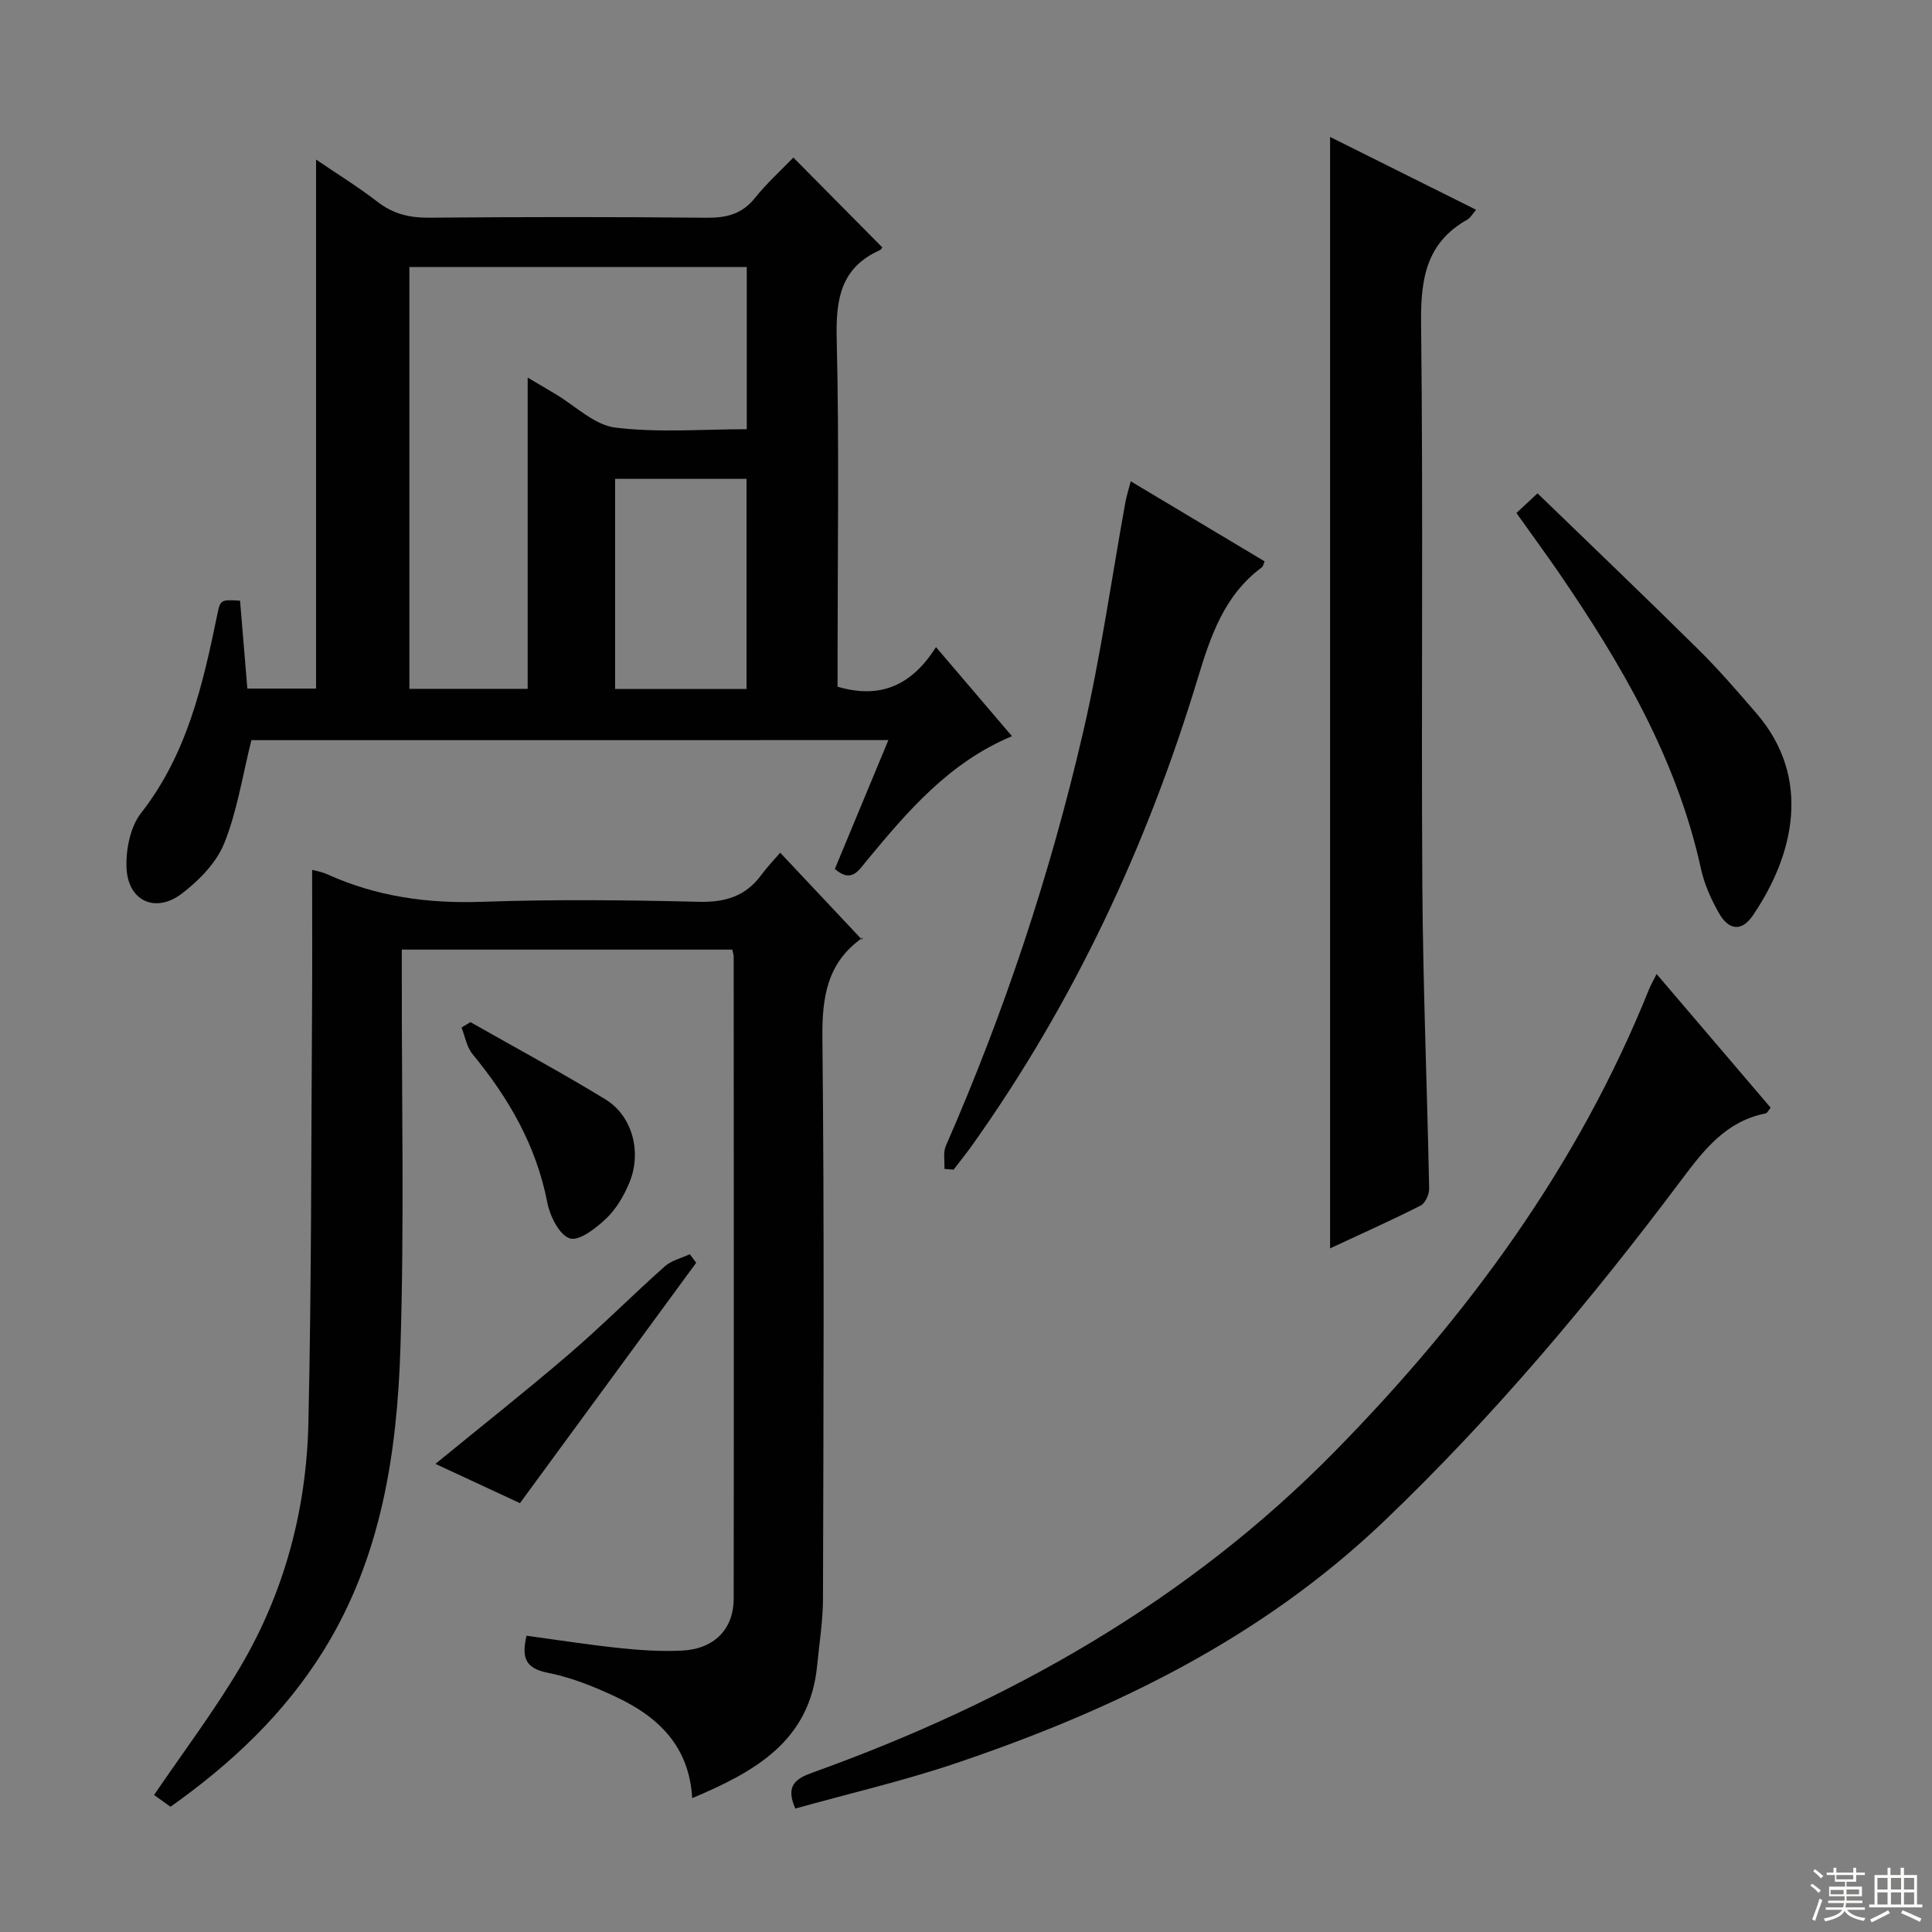
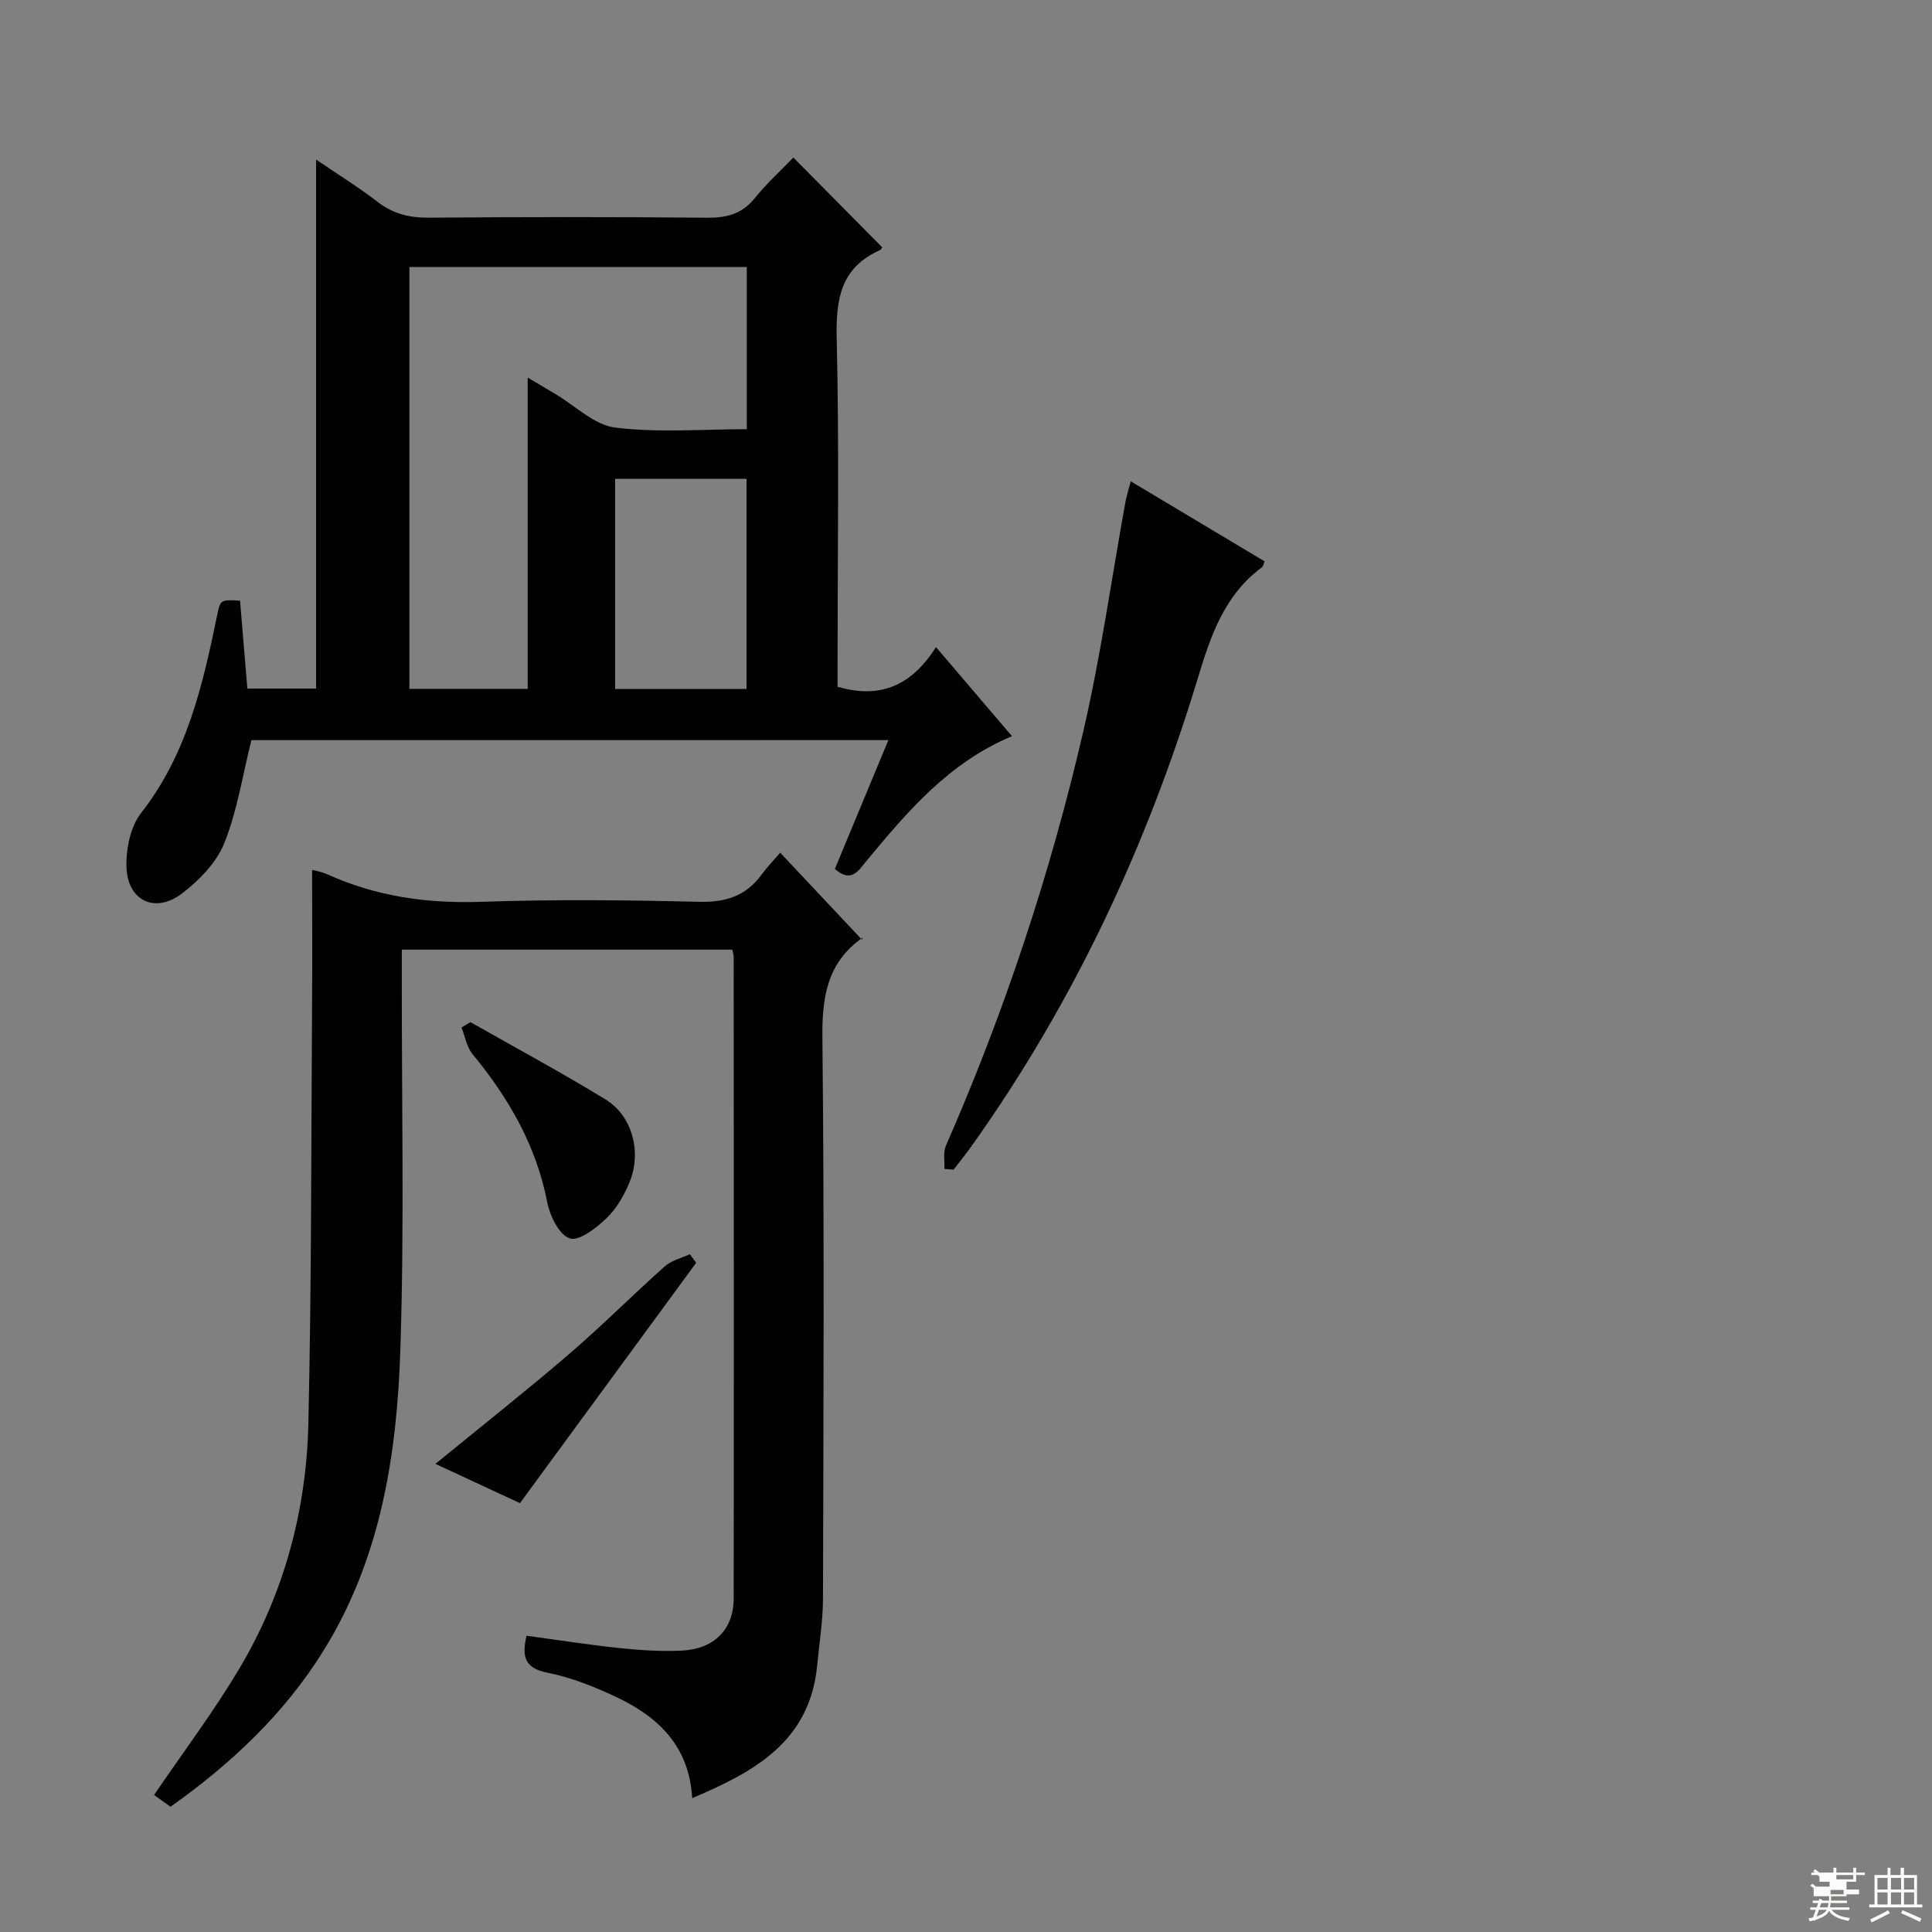
<svg xmlns="http://www.w3.org/2000/svg" enable-background="new 0 0 400 400" viewBox="0 0 400 400">
  <rect x="0" y="0" width="400" height="400" fill="#808080" stroke="none" />
  <g fill="#010102">
    <path d="m52.05 153.24c-1.85 7.38-2.94 14.68-5.62 21.34-1.62 4.03-5.21 7.71-8.77 10.42-5.53 4.21-11.24 1.51-11.47-5.43-.13-3.75.79-8.39 3.01-11.23 9.5-12.14 12.77-26.45 15.76-40.97.67-3.24.71-3.23 4.74-3.01.49 5.94.99 11.89 1.51 18.2h14.23c0-36.36 0-72.61 0-109.52 4.27 2.91 8.69 5.63 12.77 8.78 3.22 2.48 6.58 3.28 10.6 3.25 19.16-.16 38.33-.18 57.5.01 4.13.04 7.32-.76 10-4.1 2.47-3.08 5.44-5.76 7.95-8.36 6.42 6.48 12.34 12.47 18.38 18.57.09-.12-.12.45-.51.62-8.1 3.64-9.09 10.16-8.9 18.29.53 22.15.18 44.33.18 66.49v5.59c9.06 2.65 15.42-.42 20.38-8.2 5.48 6.43 10.49 12.3 15.73 18.44-13.04 5.44-21.63 15.57-30.11 25.81-1.65 2-3.15 4.69-6.56 1.67 3.64-8.76 7.31-17.59 11.08-26.67-44.51.01-88.46.01-131.88.01zm57.2-75.07c2.06 1.22 3.87 2.3 5.68 3.37 4.14 2.44 8.09 6.45 12.47 6.99 8.95 1.1 18.13.33 27.21.33 0-11.56 0-22.46 0-33.57-23.39 0-46.46 0-69.85 0v87.33h24.49c0-21.5 0-42.66 0-64.45zm18.1 20.97v43.5h27.21c0-14.65 0-29.01 0-43.5-9.16 0-17.96 0-27.21 0z" />
    <path d="m143.31 372.29c-.62-10.89-7.16-16.93-15.87-21.01-4.48-2.1-9.21-4-14.03-4.95-4.81-.94-5.4-3.32-4.4-7.67 6.51.88 12.85 1.88 19.23 2.55 4.29.45 8.64.74 12.94.53 6.64-.32 10.71-4.38 10.72-10.76.06-44.32.02-88.64 0-132.96 0-.33-.13-.65-.29-1.41-22.46 0-45.01 0-68.42 0v5.61c-.04 25.66.53 51.34-.29 76.97-.7 21.83-4.01 43.36-15.89 62.51-8.12 13.09-19.07 23.41-31.71 32.37-1.22-.87-2.39-1.71-3.4-2.44 6.05-8.9 12.37-17.28 17.7-26.25 9.26-15.58 13.85-32.78 14.25-50.8.65-28.96.57-57.93.76-86.9.06-9.12.01-18.23.01-27.58.69.19 1.96.38 3.09.89 10.19 4.63 20.81 6.11 32.01 5.72 14.98-.52 29.99-.37 44.98 0 5.48.13 9.68-1.15 12.93-5.57 1.17-1.6 2.56-3.04 3.9-4.6 5.85 6.22 11.16 11.87 16.94 18.02.25-.96.27-.53.08-.4-7.33 5.16-8.38 12.32-8.28 20.85.41 38.65.22 77.31.12 115.97-.01 4.63-.77 9.25-1.21 13.88-1.54 15.74-13 21.98-25.87 27.43z" />
-     <path d="m164.66 374.44c-2.09-4.76.07-6.19 3.58-7.45 40.73-14.63 77.72-35.5 108.23-66.6 27.37-27.88 50.24-58.97 64.93-95.53.35-.87.83-1.69 1.58-3.2 8.11 9.51 15.84 18.56 23.62 27.68-.45.52-.7 1.11-1.05 1.18-8.16 1.61-12.71 7.47-17.39 13.71-18.79 25.06-38.87 48.98-61.58 70.69-25.4 24.27-55.96 39.09-88.68 50.14-10.92 3.68-22.21 6.3-33.24 9.38z" />
-     <path d="m275.38 28.35c10.16 5.06 20.08 10.01 30.23 15.08-.72.83-1.14 1.65-1.81 2.03-8.53 4.8-9.68 12.29-9.58 21.42.45 38.79.02 77.59.26 116.39.13 20.94 1 41.87 1.41 62.81.02 1.19-.79 3.02-1.75 3.51-6.03 3.06-12.22 5.82-18.76 8.87 0-76.8 0-153.03 0-230.11z" />
    <path d="m195.53 242.01c.08-1.6-.3-3.41.3-4.78 12.14-27.73 21.65-56.38 28.46-85.83 3.62-15.64 5.84-31.6 8.71-47.41.23-1.28.64-2.53 1.11-4.34 9.41 5.62 18.49 11.05 27.71 16.57-.22.49-.28 1.03-.58 1.25-7.8 5.79-10.6 14.21-13.3 23.12-10.49 34.55-25.62 66.94-46.62 96.46-1.24 1.75-2.59 3.42-3.89 5.12-.62-.05-1.26-.11-1.9-.16z" />
-     <path d="m313.96 106.21c1.4-1.31 2.59-2.41 4.37-4.07 11.22 10.86 22.36 21.51 33.31 32.34 4.25 4.2 8.17 8.75 12.07 13.28 11.46 13.32 7.71 29.3-.81 41.79-2.28 3.35-4.97 3.1-7-.48-1.62-2.85-3.03-5.99-3.73-9.18-5-22.86-16.54-42.53-29.56-61.51-2.73-3.96-5.58-7.85-8.65-12.17z" />
    <path d="m97.4 211.62c9.34 5.31 18.8 10.4 27.96 16 5.56 3.4 7.56 10.91 4.96 17.2-1.12 2.7-2.7 5.45-4.78 7.43-2.11 2.01-5.64 4.77-7.56 4.15-2.18-.7-4.13-4.63-4.67-7.44-2.28-11.77-7.99-21.63-15.48-30.72-1.21-1.47-1.54-3.65-2.28-5.5.62-.39 1.23-.75 1.85-1.12z" />
    <path d="m107.65 311.21c-5.85-2.72-11.52-5.35-17.5-8.13 9.52-7.79 18.73-15.06 27.62-22.69 6.81-5.84 13.15-12.23 19.86-18.2 1.38-1.23 3.44-1.7 5.19-2.52l1.32 1.77c-12.04 16.42-24.07 32.83-36.49 49.77z" />
  </g>
-   <path d="m374.8 390.4.4-.4c.7.5 1.3 1 1.8 1.4l-.5.5c-.5-.6-1.1-1.1-1.7-1.5zm1 7.3-.6-.3c.5-1.4 1.1-2.8 1.5-4.3.2.1.4.2.6.3-.5 1.3-1 2.8-1.5 4.3zm-.4-10.3.4-.4c.4.3 1 .8 1.7 1.4l-.5.5c-.4-.5-1-1-1.6-1.5zm2.5.3h1.7v-1h.6v1h3.5v-1h.6v1h1.8v.5h-1.8v1.4h-2v1h3.2v2h-3.2v.9h3.3v.5h-3.4c0 .3-.1.6-.1.9h4v.5h-3.7c.7.9 1.9 1.5 3.8 1.7-.1.2-.2.4-.3.6-2.1-.4-3.5-1.1-4-2.1-.4 1-1.8 1.7-4 2.2-.1-.2-.2-.4-.3-.6 2.1-.4 3.4-1 3.8-1.8h-3.4v-.5h3.6c.1-.3.1-.6.2-.9h-3.3v-.5h3.4c0-.3 0-.6 0-.9h-3.2v-2h3.3v-1h-2.1v-1.4h-1.7v-.5zm1.1 3.5v1h2.7c0-.3 0-.4 0-.4 0-.1 0-.2 0-.2 0-.1 0-.2 0-.3h-2.7zm1.2-3v.9h3.5v-.9zm4.7 3h-2.6v.6.4h2.6z" fill="#fbfcfa" />
+   <path d="m374.8 390.4.4-.4c.7.5 1.3 1 1.8 1.4l-.5.5c-.5-.6-1.1-1.1-1.7-1.5zm1 7.3-.6-.3c.5-1.4 1.1-2.8 1.5-4.3.2.1.4.2.6.3-.5 1.3-1 2.8-1.5 4.3zm-.4-10.3.4-.4c.4.3 1 .8 1.7 1.4l-.5.5c-.4-.5-1-1-1.6-1.5zm2.5.3h1.7v-1h.6v1h3.5v-1h.6v1h1.8v.5h-1.8v1.4h-2v1v2h-3.2v.9h3.3v.5h-3.4c0 .3-.1.6-.1.9h4v.5h-3.7c.7.9 1.9 1.5 3.8 1.7-.1.2-.2.4-.3.6-2.1-.4-3.5-1.1-4-2.1-.4 1-1.8 1.7-4 2.2-.1-.2-.2-.4-.3-.6 2.1-.4 3.4-1 3.8-1.8h-3.4v-.5h3.6c.1-.3.1-.6.2-.9h-3.3v-.5h3.4c0-.3 0-.6 0-.9h-3.2v-2h3.3v-1h-2.1v-1.4h-1.7v-.5zm1.1 3.5v1h2.7c0-.3 0-.4 0-.4 0-.1 0-.2 0-.2 0-.1 0-.2 0-.3h-2.7zm1.2-3v.9h3.5v-.9zm4.7 3h-2.6v.6.4h2.6z" fill="#fbfcfa" />
  <path d="m393.6 386.7h.6v1.5h2.7v6.1h1.1v.6h-11v-.6h1.1v-6.1h2.7v-1.5h.6v1.5h2.1v-1.5zm-2.7 8.8.4.6c-1.2.6-2.5 1.3-3.8 1.9-.1-.2-.2-.4-.3-.6 1.2-.6 2.5-1.2 3.7-1.9zm-2.2-6.7v2.4h2.1v-2.4zm0 3v2.5h2.1v-2.5zm2.8-3v2.4h2.1v-2.4zm0 3v2.5h2.1v-2.5zm6 6.1c-1.4-.7-2.7-1.3-3.9-1.8l.3-.6c1.5.6 2.7 1.2 3.9 1.7zm-1.2-9.1h-2.1v2.4h2.1zm-2.1 3v2.5h2.1v-2.5z" fill="#fbfcfa" />
</svg>